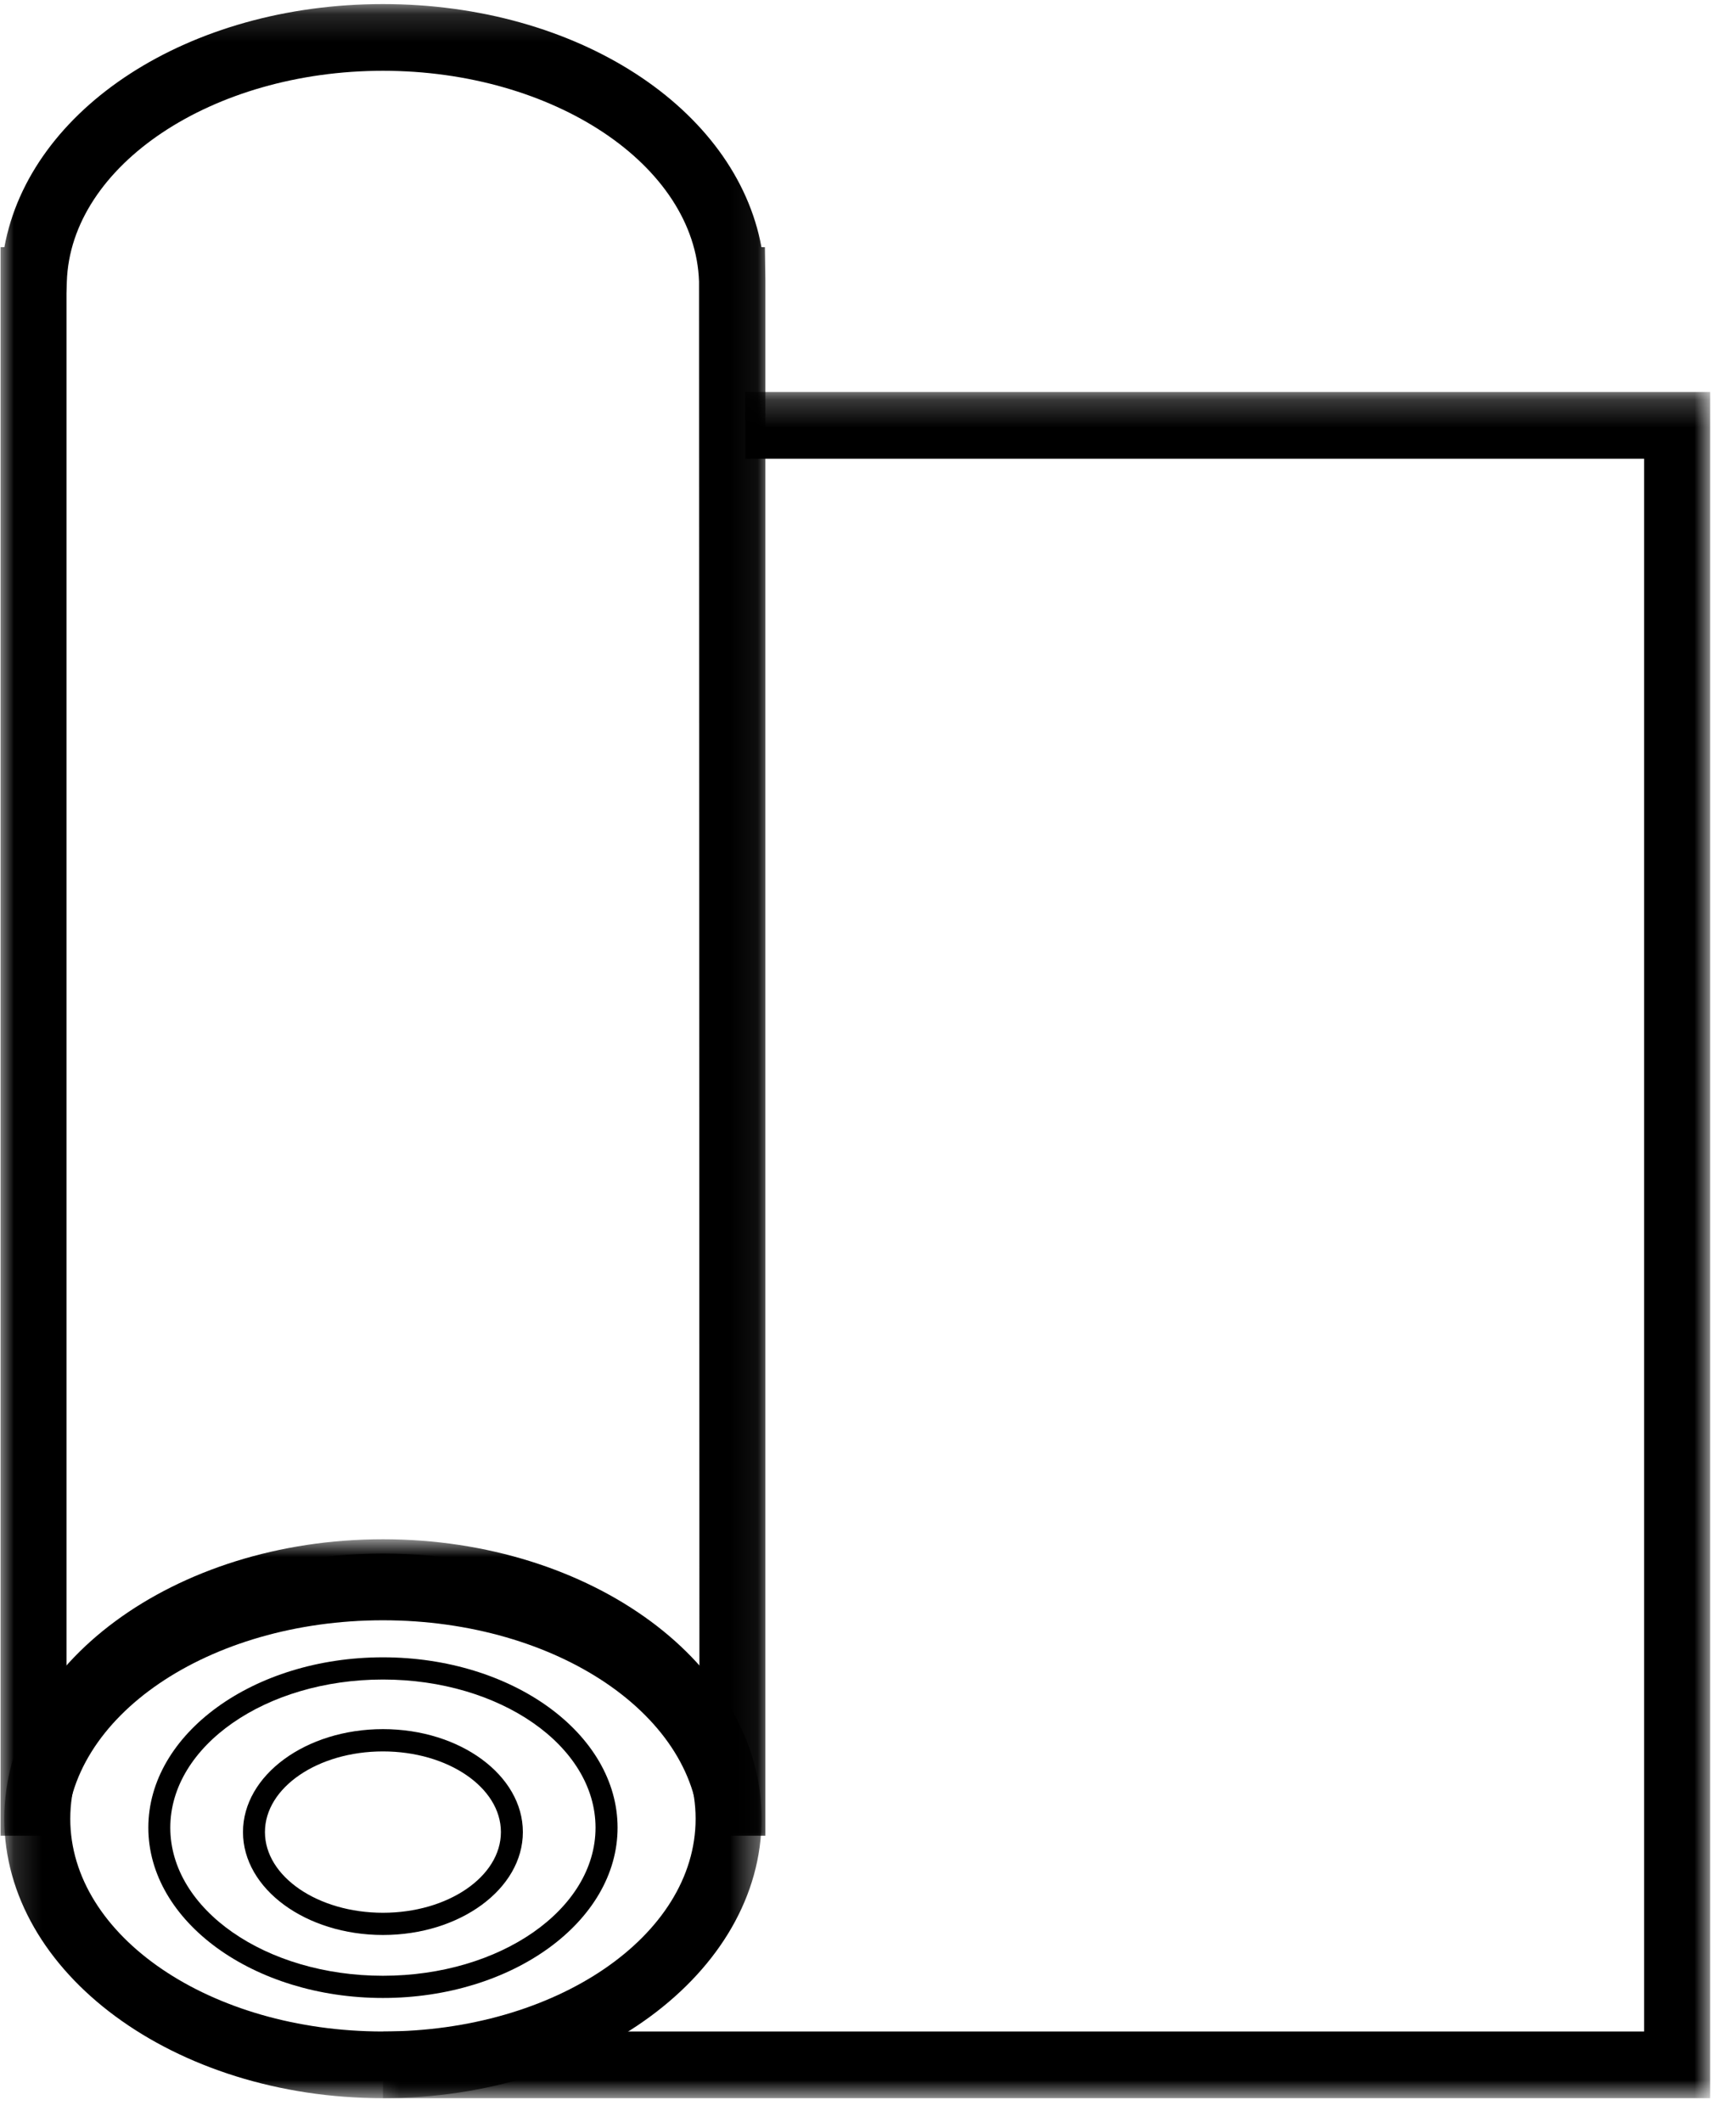
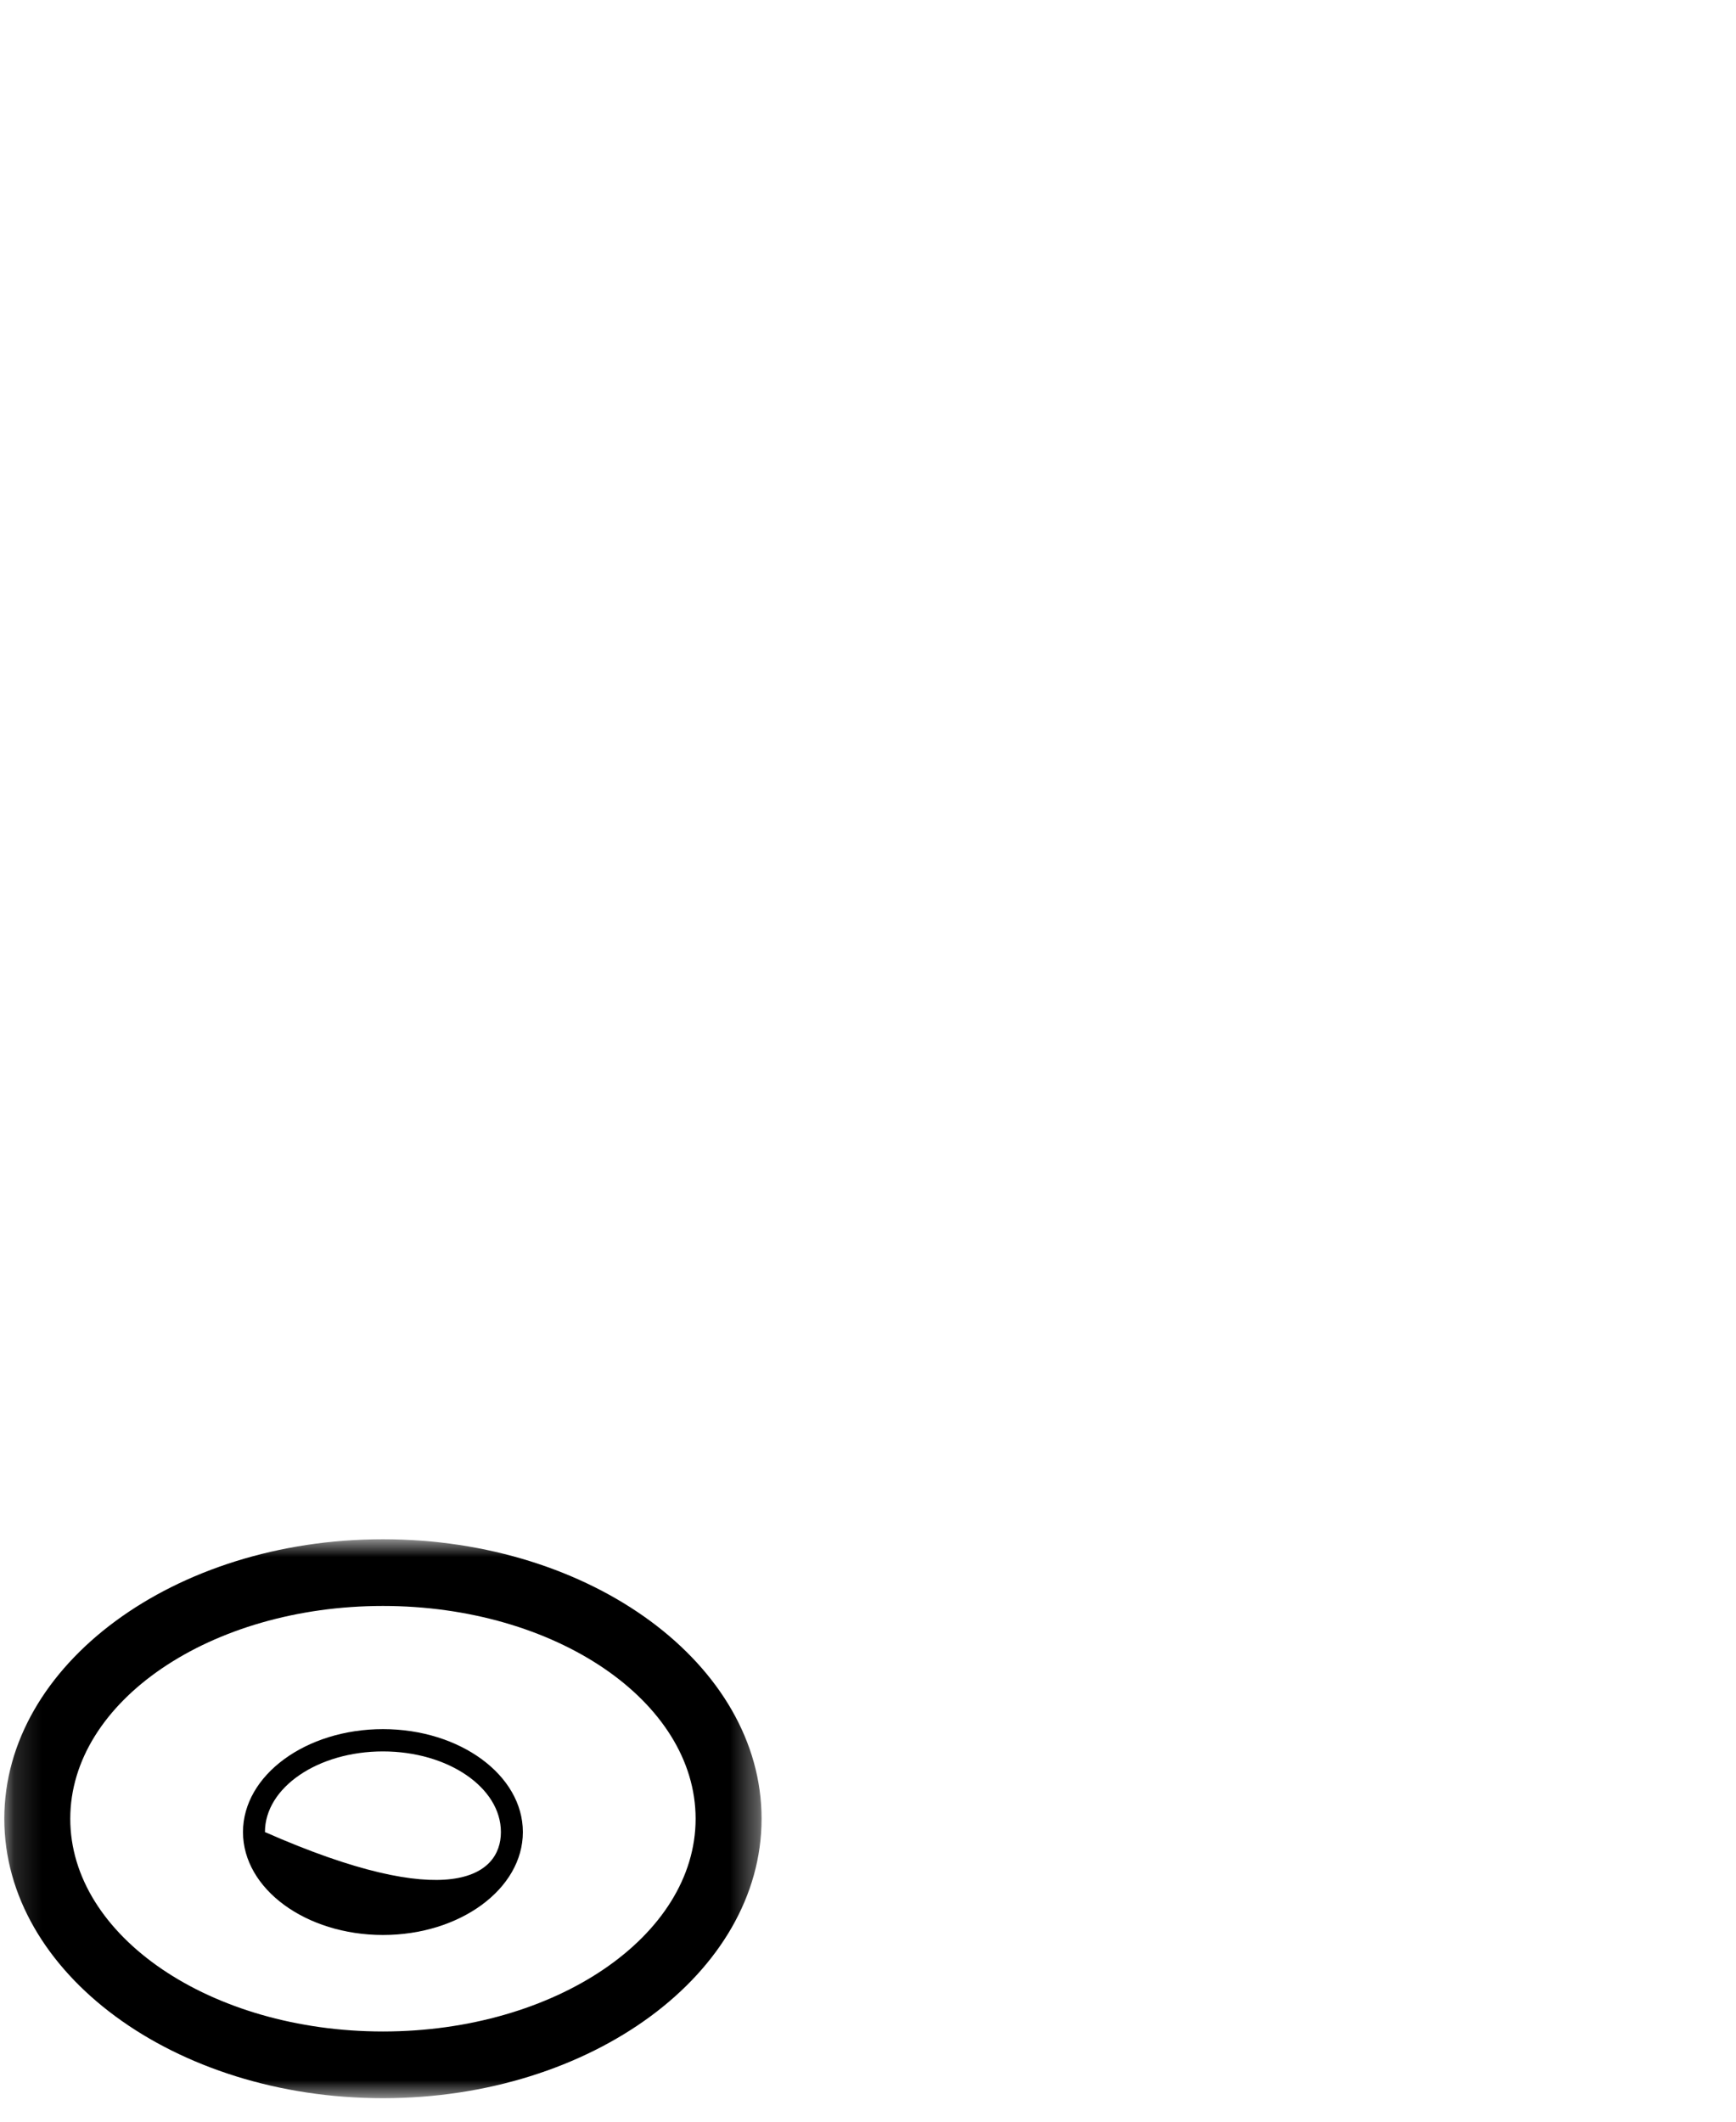
<svg xmlns="http://www.w3.org/2000/svg" width="63" height="77" viewBox="0 0 63 77" fill="none">
  <mask id="mask0_254_19261" style="mask-type:luminance" maskUnits="userSpaceOnUse" x="0" y="55" width="28" height="22">
    <path d="M0.152 55.862H27.645V76.147H0.152V55.862Z" fill="white" />
  </mask>
  <g mask="url(#mask0_254_19261)">
    <path d="M13.898 58.283C7.641 58.283 2.55 61.747 2.55 66.006C2.55 70.265 7.641 73.726 13.898 73.726C20.155 73.726 25.244 70.265 25.244 66.006C25.244 61.747 20.155 58.283 13.898 58.283ZM13.898 76.148C6.322 76.148 0.156 71.6 0.156 66.006C0.156 60.413 6.322 55.862 13.898 55.862C21.474 55.862 27.638 60.413 27.638 66.006C27.638 71.6 21.474 76.148 13.898 76.148Z" fill="black" />
  </g>
-   <path d="M13.898 60.953C9.64 60.953 6.18 63.365 6.18 66.33C6.18 69.294 9.64 71.704 13.898 71.704C18.152 71.704 21.612 69.294 21.612 66.33C21.612 63.365 18.152 60.953 13.898 60.953ZM13.898 72.51C9.201 72.51 5.383 69.736 5.383 66.33C5.383 62.92 9.201 60.147 13.898 60.147C18.592 60.147 22.412 62.92 22.412 66.33C22.412 69.736 18.592 72.51 13.898 72.51Z" fill="black" />
-   <path d="M13.898 63.562C11.536 63.562 9.615 64.873 9.615 66.489C9.615 68.104 11.536 69.418 13.898 69.418C16.258 69.418 18.178 68.104 18.178 66.489C18.178 64.873 16.258 63.562 13.898 63.562ZM13.898 70.224C11.096 70.224 8.818 68.549 8.818 66.489C8.818 64.428 11.096 62.753 13.898 62.753C16.698 62.753 18.975 64.428 18.975 66.489C18.975 68.549 16.698 70.224 13.898 70.224Z" fill="black" />
+   <path d="M13.898 63.562C11.536 63.562 9.615 64.873 9.615 66.489C16.258 69.418 18.178 68.104 18.178 66.489C18.178 64.873 16.258 63.562 13.898 63.562ZM13.898 70.224C11.096 70.224 8.818 68.549 8.818 66.489C8.818 64.428 11.096 62.753 13.898 62.753C16.698 62.753 18.975 64.428 18.975 66.489C18.975 68.549 16.698 70.224 13.898 70.224Z" fill="black" />
  <mask id="mask1_254_19261" style="mask-type:luminance" maskUnits="userSpaceOnUse" x="0" y="0" width="28" height="68">
    <path d="M0 0.147H27.947V67.292H0V0.147Z" fill="white" />
  </mask>
  <g mask="url(#mask1_254_19261)">
-     <path d="M13.898 56.382C18.666 56.382 22.883 58.167 25.382 60.878L25.368 10.223C25.235 6.001 20.09 2.569 13.898 2.569C7.706 2.569 2.561 6.001 2.425 10.223L2.413 10.644V60.878C4.912 58.167 9.127 56.382 13.898 56.382ZM27.776 66.622H25.382C25.382 62.311 20.229 58.803 13.898 58.803C7.564 58.803 2.413 62.311 2.413 66.622H0.02V8.971H0.159C1.08 3.938 6.838 0.148 13.898 0.148C20.955 0.148 26.712 3.938 27.634 8.971H27.759L27.776 10.182V66.622Z" fill="black" />
-   </g>
+     </g>
  <mask id="mask2_254_19261" style="mask-type:luminance" maskUnits="userSpaceOnUse" x="13" y="14" width="50" height="63">
-     <path d="M13.863 14.218H62.059V76.147H13.863V14.218Z" fill="white" />
-   </mask>
+     </mask>
  <g mask="url(#mask2_254_19261)">
    <path d="M62.06 76.147H13.898V73.726H59.666V16.648H27.045V14.227H62.06V76.147Z" fill="black" />
  </g>
</svg>